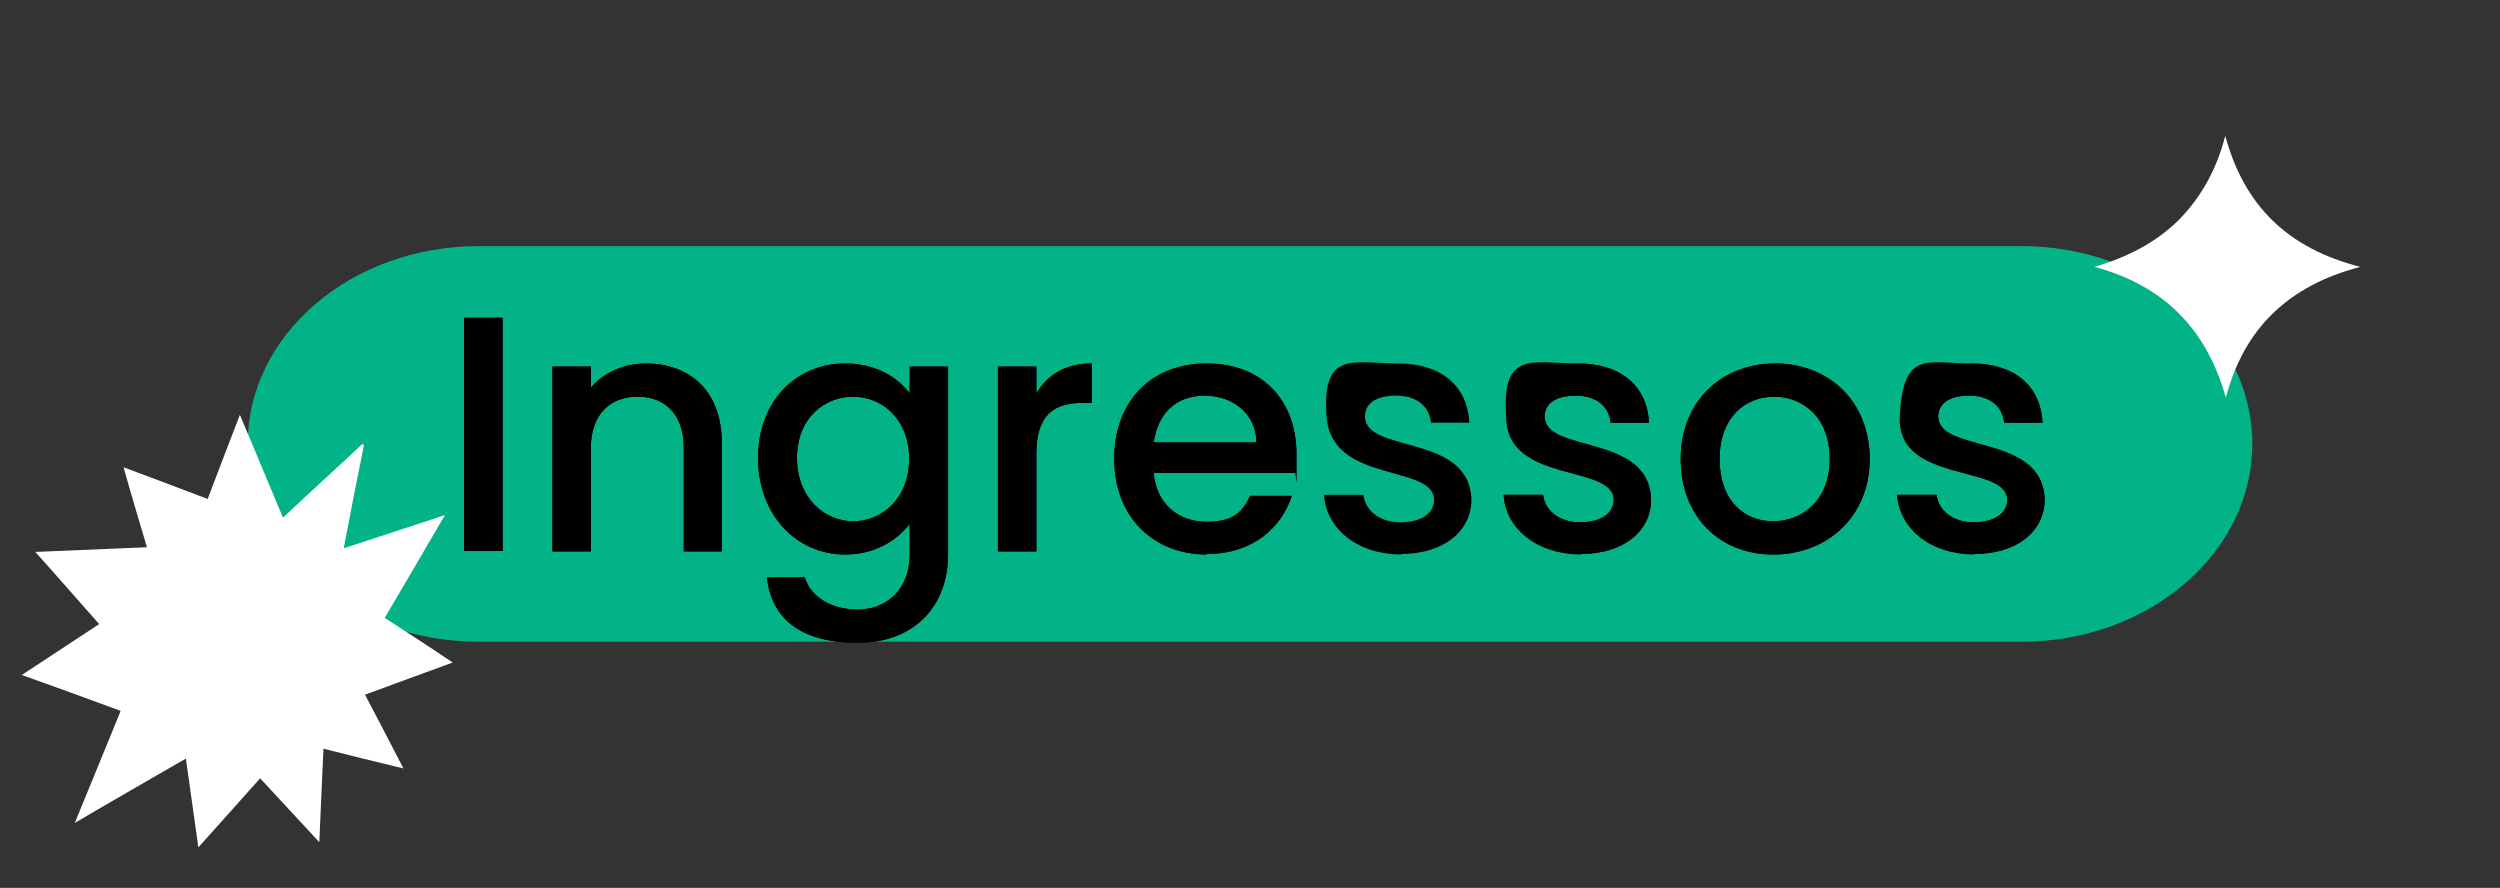
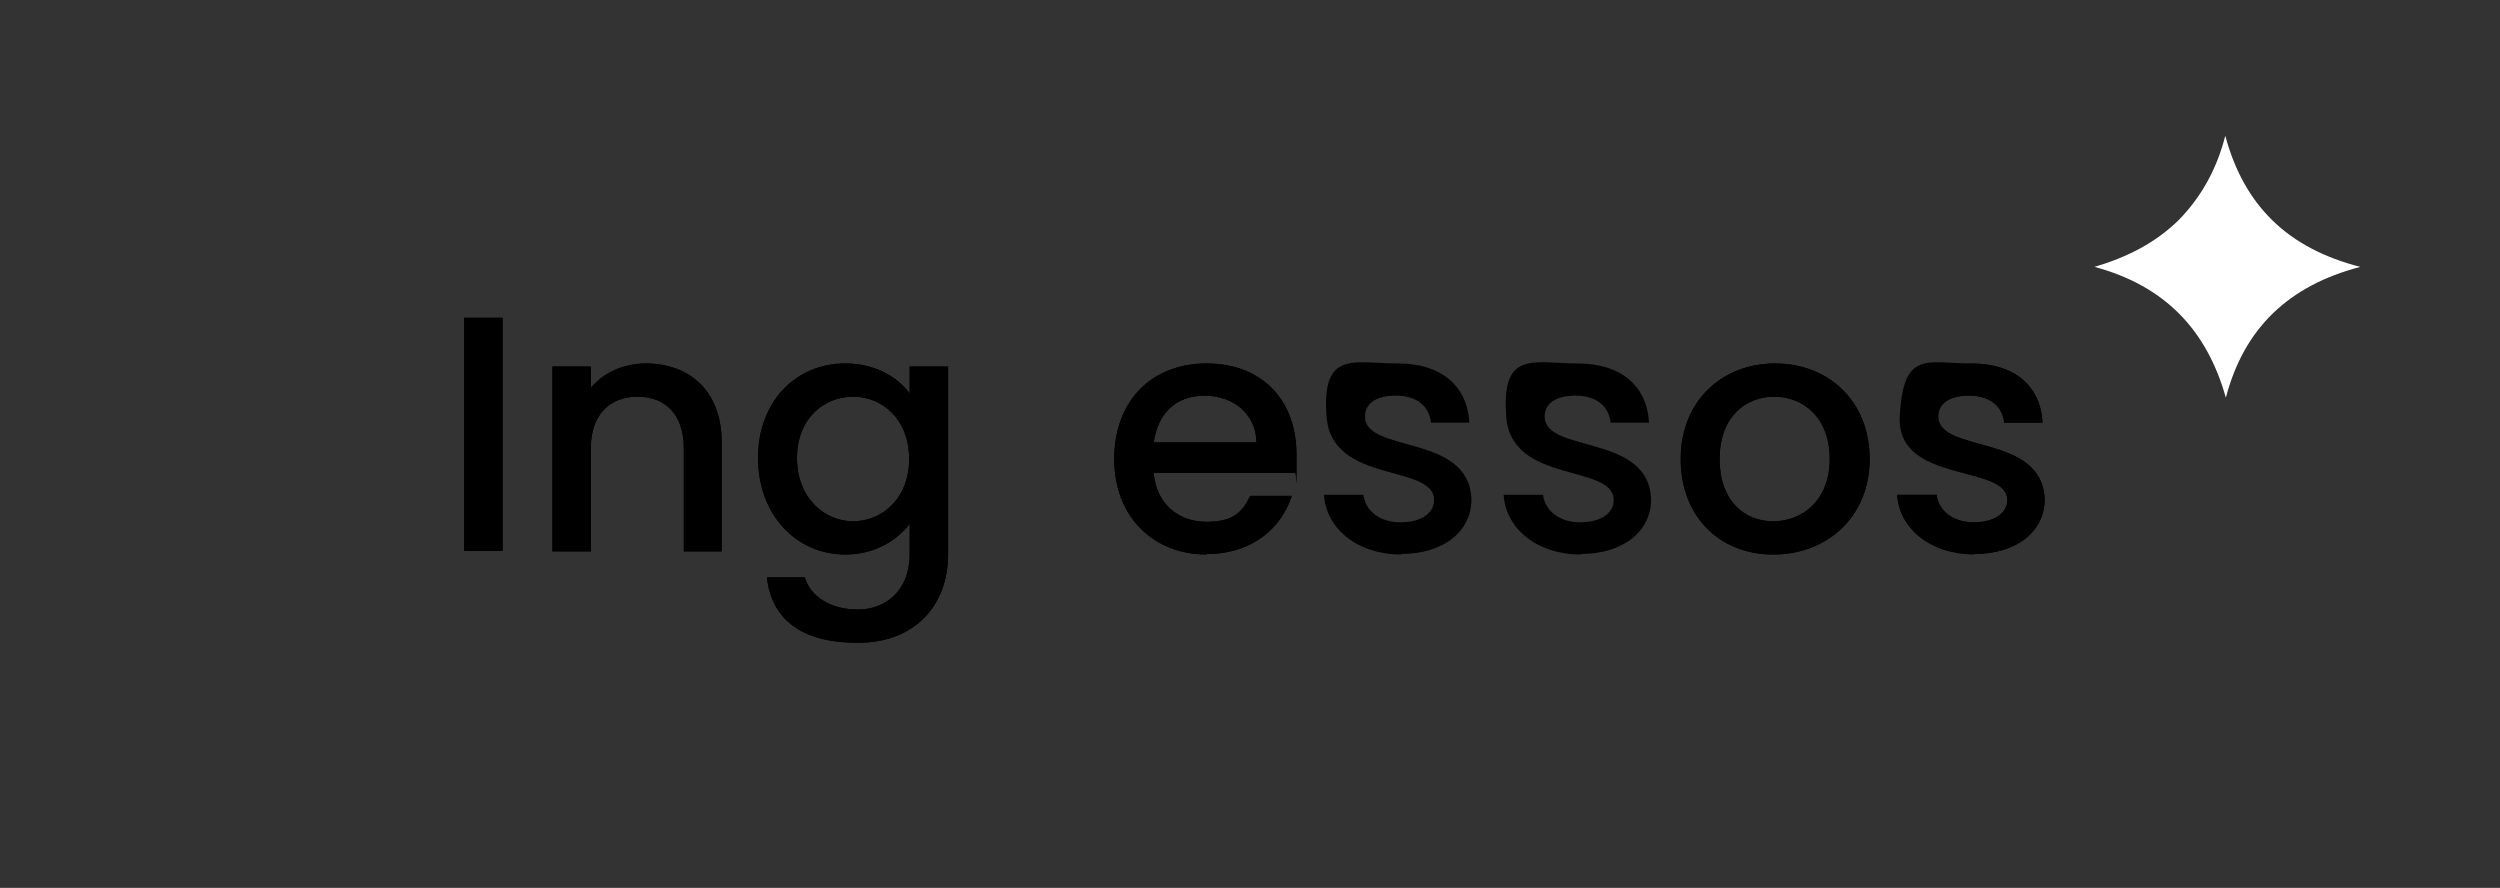
<svg xmlns="http://www.w3.org/2000/svg" viewBox="0 0 481.5 171">
  <rect x="0" y="0" width="481.5" height="171" fill="#333333" stroke="none" />
  <defs>
    <style>      .cls-1 {        fill: #01b387;      }      .cls-2 {        fill: #fff;      }    </style>
  </defs>
  <g>
    <g id="Camada_1">
      <g id="Camada_2">
-         <path class="cls-1" d="M92.2,47.4h297.1c24.5,0,44.5,17,44.5,38.1h0c0,21-19.9,38.1-44.5,38.1H92.2c-24.5,0-44.5-17-44.5-38.1h0c0-21,19.9-38.1,44.5-38.1Z" />
        <g>
          <g>
            <path d="M89.4,61.2h7.4v44.9h-7.4v-44.9Z" />
            <path d="M131.7,86.3c0-6.5-3.6-9.9-8.9-9.9s-9,3.4-9,9.9v19.9h-7.4v-35.6h7.4v4.1c2.4-2.9,6.3-4.7,10.6-4.7,8.3,0,14.6,5.2,14.6,15.2v21h-7.3v-19.9Z" />
            <path d="M162.8,70c5.8,0,10.2,2.7,12.4,5.8v-5.2h7.4v36.2c0,9.7-6.3,17-17.4,17s-16.6-4.7-17.5-12.6h7.3c1.1,3.7,5,6.2,10.2,6.2s10-3.5,10-10.6v-5.9c-2.3,3-6.5,5.9-12.4,5.9-9.4,0-16.8-7.6-16.8-18.6s7.4-18.2,16.8-18.2ZM164.3,76.4c-5.5,0-10.8,4.1-10.8,11.8s5.3,12.2,10.8,12.2,10.8-4.3,10.8-12-5.2-12-10.8-12Z" />
-             <path d="M199.6,106.2h-7.4v-35.6h7.4v5.2c2.1-3.6,5.6-5.8,10.7-5.8v7.6h-1.9c-5.4,0-8.8,2.3-8.8,9.8v18.8Z" />
            <path d="M232.4,106.8c-10.2,0-17.8-7.2-17.8-18.4s7.2-18.4,17.8-18.4,17.3,7,17.3,17.5,0,2.4-.3,3.6h-27.2c.5,5.9,4.7,9.4,10.2,9.4s7-2.2,8.4-5h8c-2,6.2-7.6,11.2-16.4,11.2h0ZM222.3,85.2h19.7c-.1-5.5-4.5-9-10-9s-9,3.4-9.8,9h.1Z" />
-             <path d="M303.8,70c8.4,0,13.4,4.3,13.8,11.4h-7.4c-.3-3.1-2.7-5.2-6.7-5.2s-6,1.6-6,4c0,7.2,20.1,3.2,20.5,16,0,6-5.2,10.5-13.6,10.5h.1c-8.5,0-14.5-4.9-14.9-11.4h7.6c.3,2.9,3,5.3,7.1,5.3s6.5-1.8,6.5-4.3c0-7-20.7-3-20.7-16" />
            <path d="M341.5,106.8c-10.2,0-17.8-7.2-17.8-18.4s8-18.4,18.2-18.4,18.2,7.2,18.2,18.4-8.3,18.4-18.5,18.4h-.1ZM341.5,100.4c5.5,0,10.9-3.9,10.9-12s-5.2-12-10.7-12-10.5,3.9-10.5,12,4.8,12,10.3,12h0Z" />
            <path d="M379.6,70c8.4,0,13.4,4.3,13.8,11.4h-7.4c-.3-3.1-2.7-5.2-6.7-5.2s-6,1.6-6,4c0,7.2,20.1,3.2,20.5,16,0,6-5.2,10.5-13.6,10.5h.1c-8.5,0-14.5-4.9-14.9-11.4h7.6c.3,2.9,3,5.3,7.1,5.3s6.5-1.8,6.5-4.3c0-7-20.7-3-20.7-16" />
          </g>
          <g>
            <path d="M89.4,61.2h7.4v44.9h-7.4v-44.9Z" />
            <path d="M131.7,86.3c0-6.5-3.6-9.9-8.9-9.9s-9,3.4-9,9.9v19.9h-7.4v-35.6h7.4v4.1c2.4-2.9,6.3-4.7,10.6-4.7,8.3,0,14.6,5.2,14.6,15.2v21h-7.3v-19.9Z" />
            <path d="M162.8,70c5.8,0,10.2,2.7,12.4,5.8v-5.2h7.4v36.2c0,9.7-6.3,17-17.4,17s-16.6-4.7-17.5-12.6h7.3c1.1,3.7,5,6.2,10.2,6.2s10-3.5,10-10.6v-5.9c-2.3,3-6.5,5.9-12.4,5.9-9.4,0-16.8-7.6-16.8-18.6s7.4-18.2,16.8-18.2ZM164.3,76.4c-5.5,0-10.8,4.1-10.8,11.8s5.3,12.2,10.8,12.2,10.8-4.3,10.8-12-5.2-12-10.8-12Z" />
-             <path d="M199.6,106.2h-7.4v-35.6h7.4v5.2c2.1-3.6,5.6-5.8,10.7-5.8v7.6h-1.9c-5.4,0-8.8,2.3-8.8,9.8v18.8Z" />
            <path d="M232.4,106.8c-10.2,0-17.8-7.2-17.8-18.4s7.2-18.4,17.8-18.4,17.3,7,17.3,17.5,0,2.4-.3,3.6h-27.2c.5,5.9,4.7,9.4,10.2,9.4s7-2.2,8.4-5h8c-2,6.2-7.6,11.2-16.4,11.2h0ZM222.3,85.2h19.7c-.1-5.5-4.5-9-10-9s-9,3.4-9.8,9h.1Z" />
            <path d="M269.9,106.8c-8.5,0-14.5-5-14.9-11.5h7.6c.3,2.9,3,5.3,7.1,5.3s6.5-1.8,6.5-4.3c0-7-19.7-3-20.7-16s5.3-10.3,13.7-10.3,13.4,4.3,13.8,11.4h-7.4c-.3-3.1-2.7-5.2-6.7-5.2s-6,1.6-6,4c0,7.2,20.1,3.2,20.5,16,0,6-5.2,10.5-13.6,10.5h.1Z" />
            <path d="M304.5,106.8c-8.5,0-14.5-5-14.9-11.5h7.6c.3,2.9,3,5.3,7.1,5.3s6.5-1.8,6.5-4.3c0-7-19.7-3-20.7-16s5.3-10.3,13.7-10.3,13.4,4.3,13.8,11.4h-7.4c-.3-3.1-2.7-5.2-6.7-5.2s-6,1.6-6,4c0,7.2,20.1,3.2,20.5,16,0,6-5.2,10.5-13.6,10.5h.1Z" />
            <path d="M341.5,106.8c-10.2,0-17.8-7.2-17.8-18.4s8-18.4,18.2-18.4,18.2,7.2,18.2,18.4-8.3,18.4-18.5,18.4h-.1ZM341.5,100.4c5.5,0,10.9-3.9,10.9-12s-5.2-12-10.7-12-10.5,3.9-10.5,12,4.8,12,10.3,12h0Z" />
            <path d="M380.3,106.8c-8.5,0-14.5-5-14.9-11.5h7.6c.3,2.9,3,5.3,7.1,5.3s6.5-1.8,6.5-4.3c0-7-21.3-3-20.7-16s5.3-10.3,13.7-10.3,13.4,4.3,13.8,11.4h-7.4c-.3-3.1-2.7-5.2-6.7-5.2s-6,1.6-6,4c0,7.2,20.1,3.2,20.5,16,0,6-5.2,10.5-13.6,10.5h.1Z" />
          </g>
        </g>
-         <path class="cls-2" d="M23.2,136.9c-6.2-2.3-12.3-4.5-19-6.9,5.2-3.4,10-6.6,14.9-9.8-4-4.5-7.9-9-12.3-13.9,7.4-.3,14.3-.6,21.5-.9-1.5-5.1-3-10-4.5-15.4,5.7,2.1,10.9,4.1,16.2,6.1,2-5.3,4-10.5,6.2-16.2,2.9,6.8,5.5,13.2,8.3,19.8,5.2-4.9,10.3-9.5,15.3-14.2,0,0,.2.2.3.2-1.3,6.5-2.6,13-3.9,19.9,6.5-2.1,12.7-4.2,19.5-6.4-4,6.9-7.8,13.3-11.6,19.8,4.3,2.8,8.5,5.5,13.1,8.6-5.8,2.1-11.2,4.1-16.9,6.2,2.4,4.6,4.8,9.1,7.4,14.2-5.4-1.3-10.3-2.5-15.4-3.8-.3,5.9-.5,11.6-.8,18-4-4.3-7.6-8.2-11.4-12.3-3.9,4.4-7.7,8.6-11.9,13.3-.8-5.9-1.6-11.3-2.4-17.1-7.1,4.1-14.1,8.1-21.4,12.4,3-7.4,5.9-14.3,8.8-21.5h0Z" />
        <path class="cls-2" d="M428.6,26.2c3.6,13.3,11.9,21.6,26,25.2-13.8,3.6-22.4,11.8-25.9,25.2-3.7-13.2-11.9-21.6-25.3-25.2,6.1-1.8,11.6-4.5,16.2-9,4.5-4.6,7.4-10,9-16.3h0Z" />
      </g>
    </g>
  </g>
</svg>